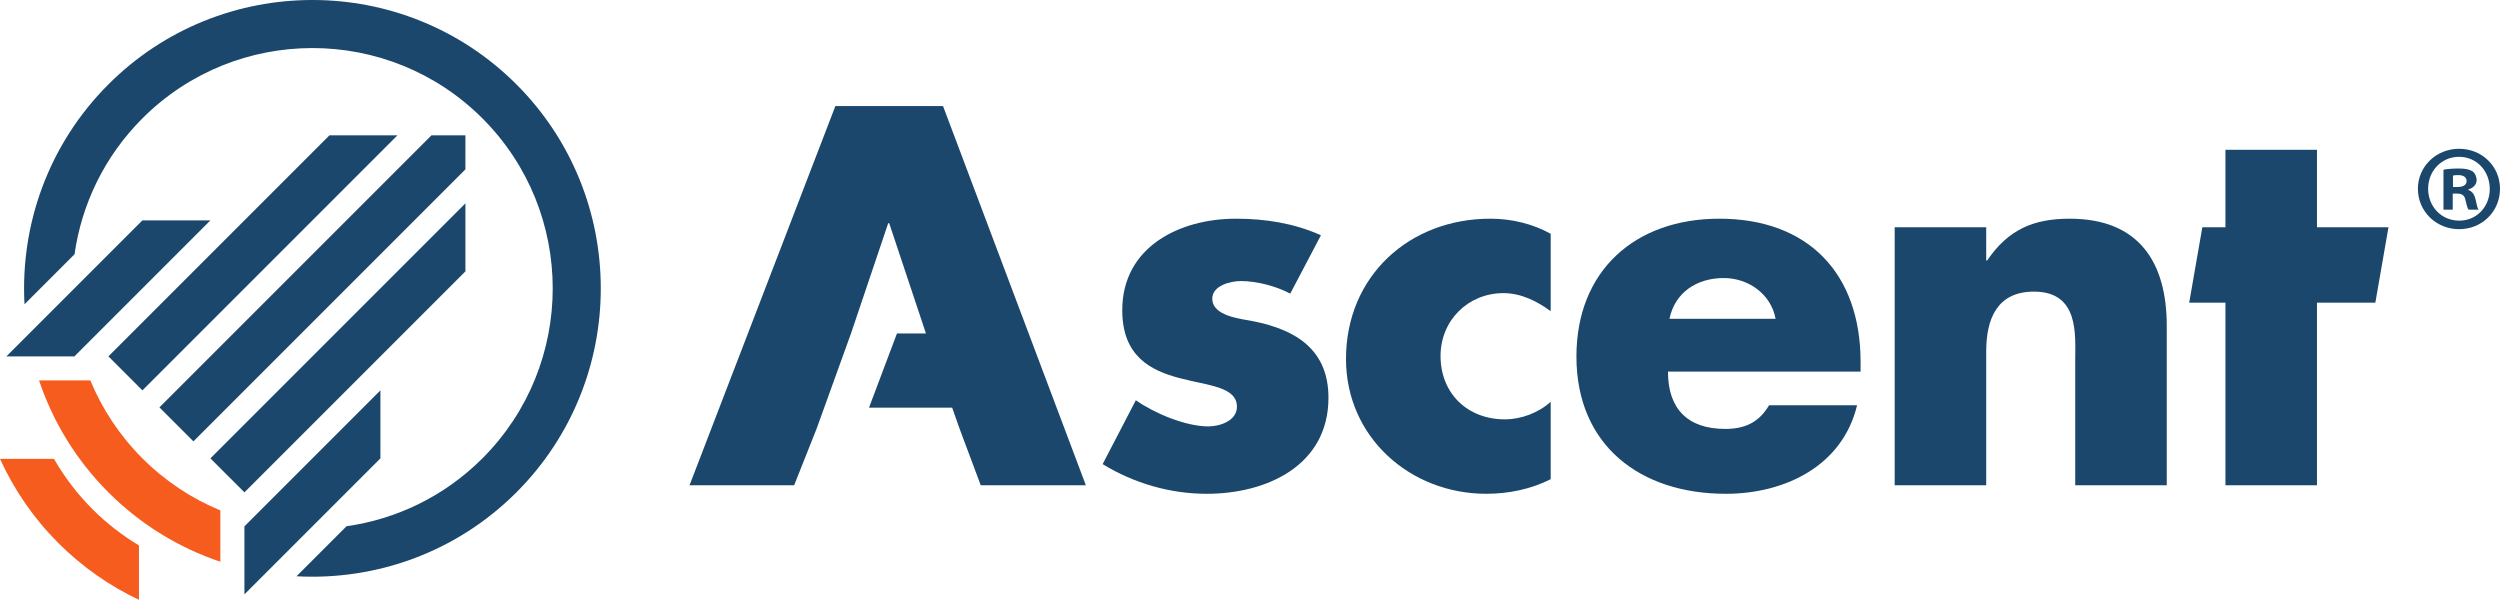
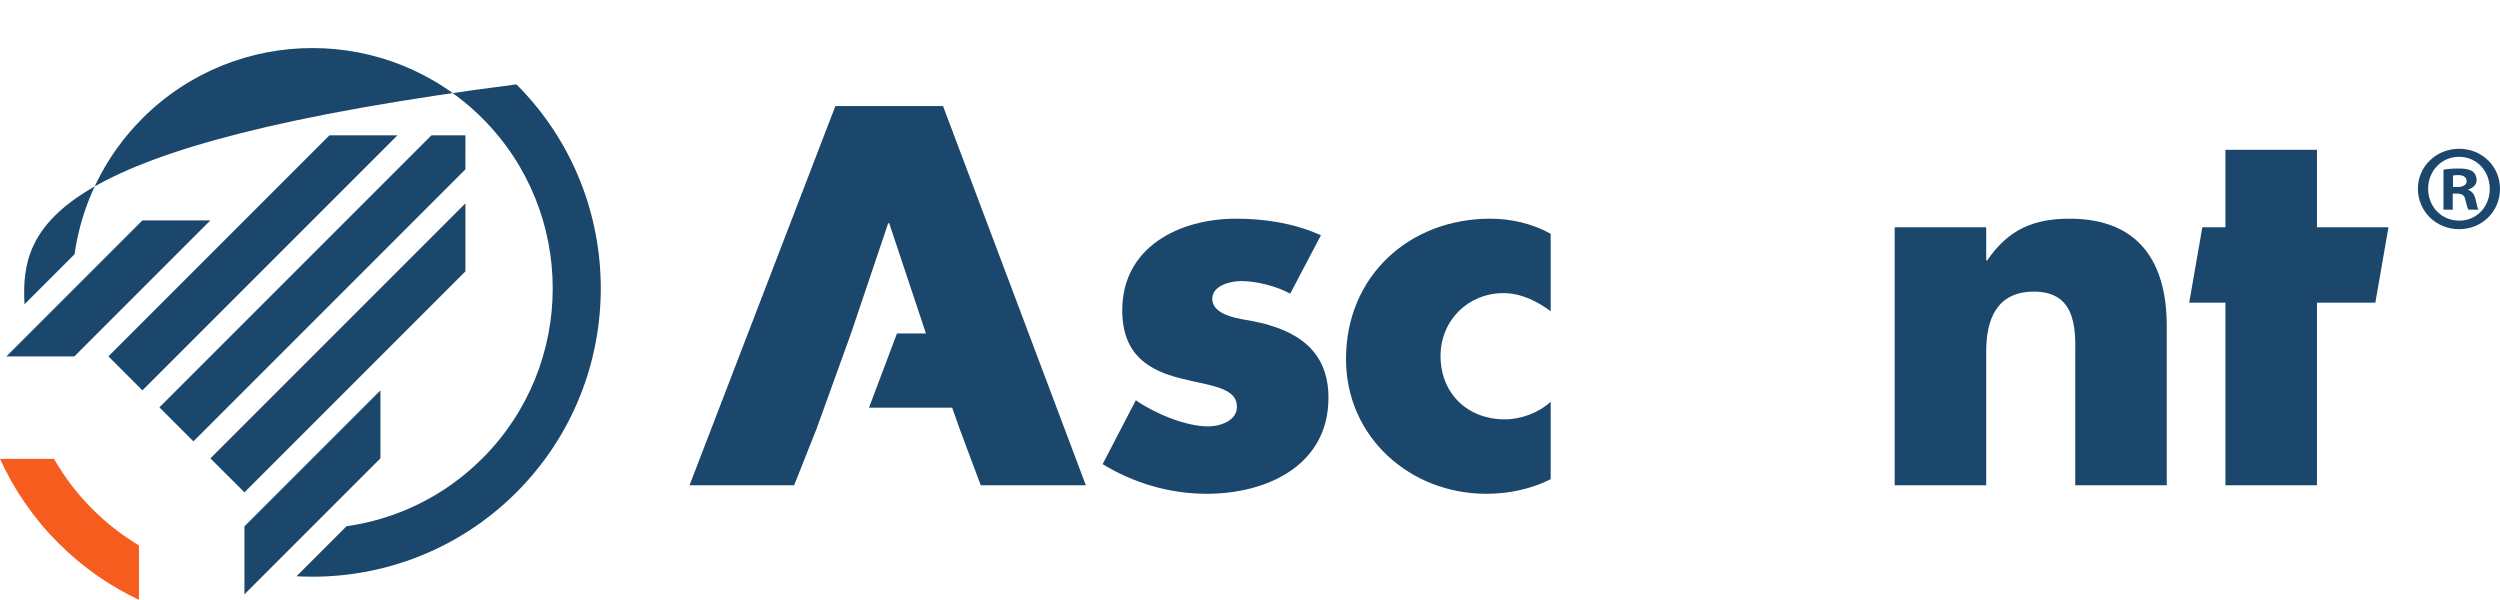
<svg xmlns="http://www.w3.org/2000/svg" id="b" viewBox="0 0 390.925 93.795">
  <g id="c">
    <path d="m14.448,79.608c-2.398-2.398-4.392-5.046-6.004-7.856H0c2.172,4.775,5.209,9.25,9.131,13.172,3.766,3.766,8.039,6.718,12.599,8.871v-8.509c-2.597-1.552-5.047-3.443-7.282-5.678" fill="#f75c1f" stroke-width="0" />
    <polygon points="51.511 21.167 16.954 55.724 22.271 61.041 62.144 21.167 51.511 21.167" fill="#1a476b" stroke-width="0" />
    <polygon points="67.461 21.167 24.929 63.699 30.245 69.016 72.777 26.483 72.778 21.167 67.461 21.167" fill="#1a476b" stroke-width="0" />
    <polygon points="72.778 31.8 32.904 71.674 38.221 76.99 72.778 42.433 72.778 31.8" fill="#1a476b" stroke-width="0" />
-     <path d="m80.752,13.192c-17.59-17.59-46.209-17.589-63.798,0C7.528,22.619,3.156,35.213,3.833,47.58l7.822-7.823c1.107-7.78,4.644-15.277,10.615-21.248,14.658-14.658,38.508-14.658,53.165-.001,14.659,14.659,14.658,38.509.001,53.166-5.972,5.972-13.469,9.509-21.249,10.615l-7.823,7.823c12.368.677,24.962-3.695,34.388-13.121,17.59-17.589,17.589-46.21,0-63.799" fill="#1a476b" stroke-width="0" />
-     <path d="m34.46,79.815c-4.435-1.831-8.59-4.541-12.19-8.141-3.599-3.599-6.31-7.754-8.141-12.19H6.106c2.144,6.402,5.758,12.417,10.848,17.507,5.09,5.089,11.104,8.704,17.507,10.848l-.001-8.024Z" fill="#f75c1f" stroke-width="0" />
+     <path d="m80.752,13.192C7.528,22.619,3.156,35.213,3.833,47.58l7.822-7.823c1.107-7.78,4.644-15.277,10.615-21.248,14.658-14.658,38.508-14.658,53.165-.001,14.659,14.659,14.658,38.509.001,53.166-5.972,5.972-13.469,9.509-21.249,10.615l-7.823,7.823c12.368.677,24.962-3.695,34.388-13.121,17.59-17.589,17.589-46.21,0-63.799" fill="#1a476b" stroke-width="0" />
    <polygon points="59.486 61.041 38.22 82.307 38.22 92.94 59.486 71.674 59.486 61.041" fill="#1a476b" stroke-width="0" />
    <polygon points="22.271 34.459 32.904 34.459 11.638 55.725 1.005 55.725 22.271 34.459" fill="#1a476b" stroke-width="0" />
    <path d="m196.014,50.24c-1.966-.393-6.449-.787-6.449-3.539,0-2.045,2.831-2.753,4.483-2.753,2.438,0,5.505.787,7.707,1.967l4.797-9.123c-4.168-1.888-8.729-2.595-13.291-2.595-8.808,0-17.773,4.404-17.773,14.313,0,7.235,4.483,9.437,8.965,10.617,4.483,1.179,8.966,1.337,8.966,4.482,0,2.202-2.674,3.067-4.483,3.067-3.539,0-8.415-2.044-11.325-4.089l-5.19,9.988c4.876,2.988,10.538,4.64,16.279,4.64,9.359,0,19.032-4.404,19.032-15.021,0-7.471-5.033-10.617-11.718-11.954" fill="#1a476b" stroke-width="0" />
    <path d="m210.474,56.138c0,12.19,9.988,21.076,21.942,21.076,3.46,0,6.92-.707,10.066-2.28v-12.111c-1.887,1.73-4.64,2.752-7.157,2.752-5.898,0-10.066-4.089-10.066-9.909,0-5.584,4.325-9.83,9.83-9.83,2.753,0,5.27,1.258,7.393,2.831v-12.111c-2.831-1.573-6.134-2.36-9.437-2.36-12.662,0-22.571,8.966-22.571,21.942" fill="#1a476b" stroke-width="0" />
-     <path d="m261.055,49.847c.865-4.168,4.326-6.37,8.494-6.37,3.853,0,7.392,2.517,8.1,6.37h-16.594Zm7.786-15.65c-13.133,0-22.335,8.1-22.335,21.548,0,13.92,9.988,21.47,23.357,21.47,9.202,0,18.246-4.325,20.526-13.841h-13.762c-1.573,2.674-3.775,3.696-6.842,3.696-5.898,0-8.966-3.146-8.966-8.965h30.121v-1.494c0-13.763-8.1-22.414-22.099-22.414" fill="#1a476b" stroke-width="0" />
    <path d="m323.638,34.197c-5.584,0-9.594,1.651-12.898,6.528h-.157v-5.191h-14.313v40.344h14.313v-20.919c0-5.033,1.652-9.359,7.471-9.359,7.078,0,6.449,6.764,6.449,10.617v19.661h14.313v-24.93c0-9.909-4.325-16.751-15.178-16.751" fill="#1a476b" stroke-width="0" />
    <polygon points="362.305 35.534 362.305 23.423 347.992 23.423 347.992 35.534 344.379 35.534 342.325 47.331 347.992 47.331 347.992 75.878 362.305 75.878 362.305 47.331 371.432 47.331 373.486 35.534 362.305 35.534" fill="#1a476b" stroke-width="0" />
    <polygon points="130.63 16.581 107.823 75.878 124.181 75.878 127.697 67.022 133.069 52.144 138.888 34.905 139.045 34.905 144.791 52.144 140.258 52.144 135.885 63.748 148.889 63.748 150.045 67.022 153.358 75.878 169.794 75.878 147.46 16.581 130.63 16.581" fill="#1a476b" stroke-width="0" />
    <path d="m383.572,29.244h.685c.8,0,1.448-.266,1.448-.914,0-.572-.419-.952-1.333-.952-.381,0-.648.038-.8.075v1.791Zm-.039,3.544h-1.447v-6.249c.571-.114,1.371-.19,2.4-.19,1.18,0,1.715.19,2.171.457.344.267.611.762.611,1.372,0,.686-.534,1.219-1.296,1.447v.076c.61.229.952.686,1.143,1.525.19.952.305,1.333.456,1.562h-1.561c-.191-.229-.305-.801-.495-1.524-.115-.686-.496-.991-1.296-.991h-.686v2.515Zm-3.847-3.277c0,2.781,2.056,4.991,4.877,4.991,2.742,0,4.762-2.21,4.762-4.953,0-2.781-2.02-5.029-4.801-5.029-2.782,0-4.838,2.248-4.838,4.991m11.239,0c0,3.543-2.782,6.325-6.401,6.325-3.582,0-6.439-2.782-6.439-6.325,0-3.467,2.857-6.248,6.439-6.248,3.619,0,6.401,2.781,6.401,6.248" fill="#1a476b" stroke-width="0" />
  </g>
</svg>